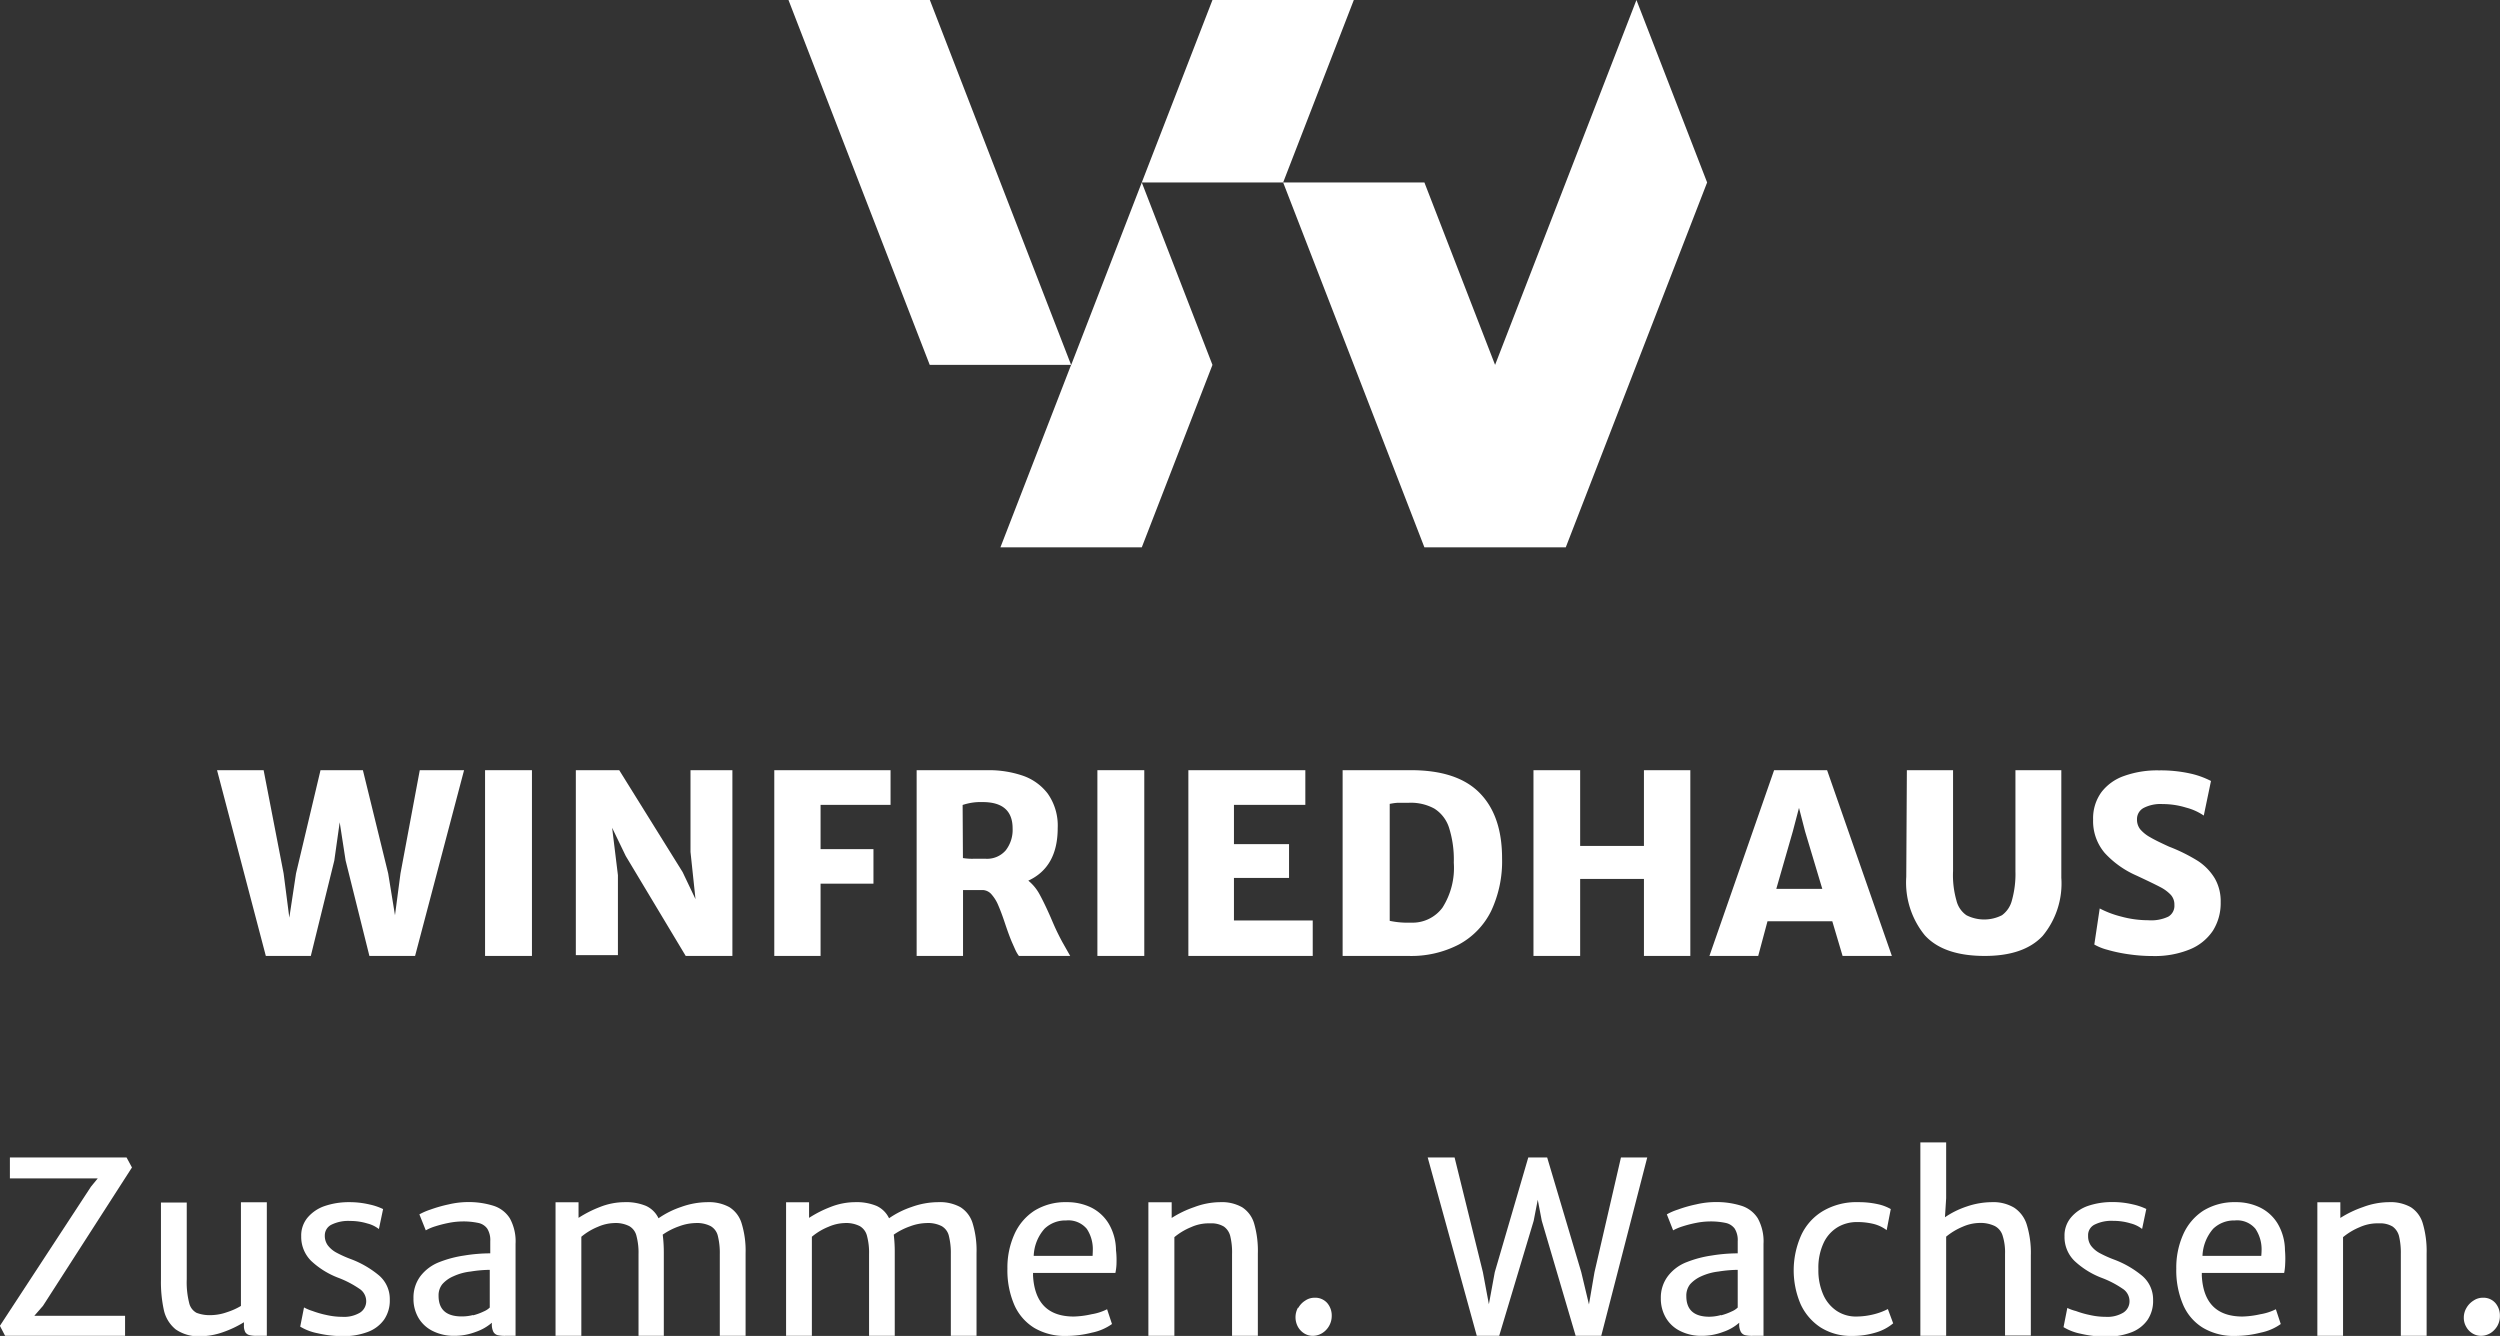
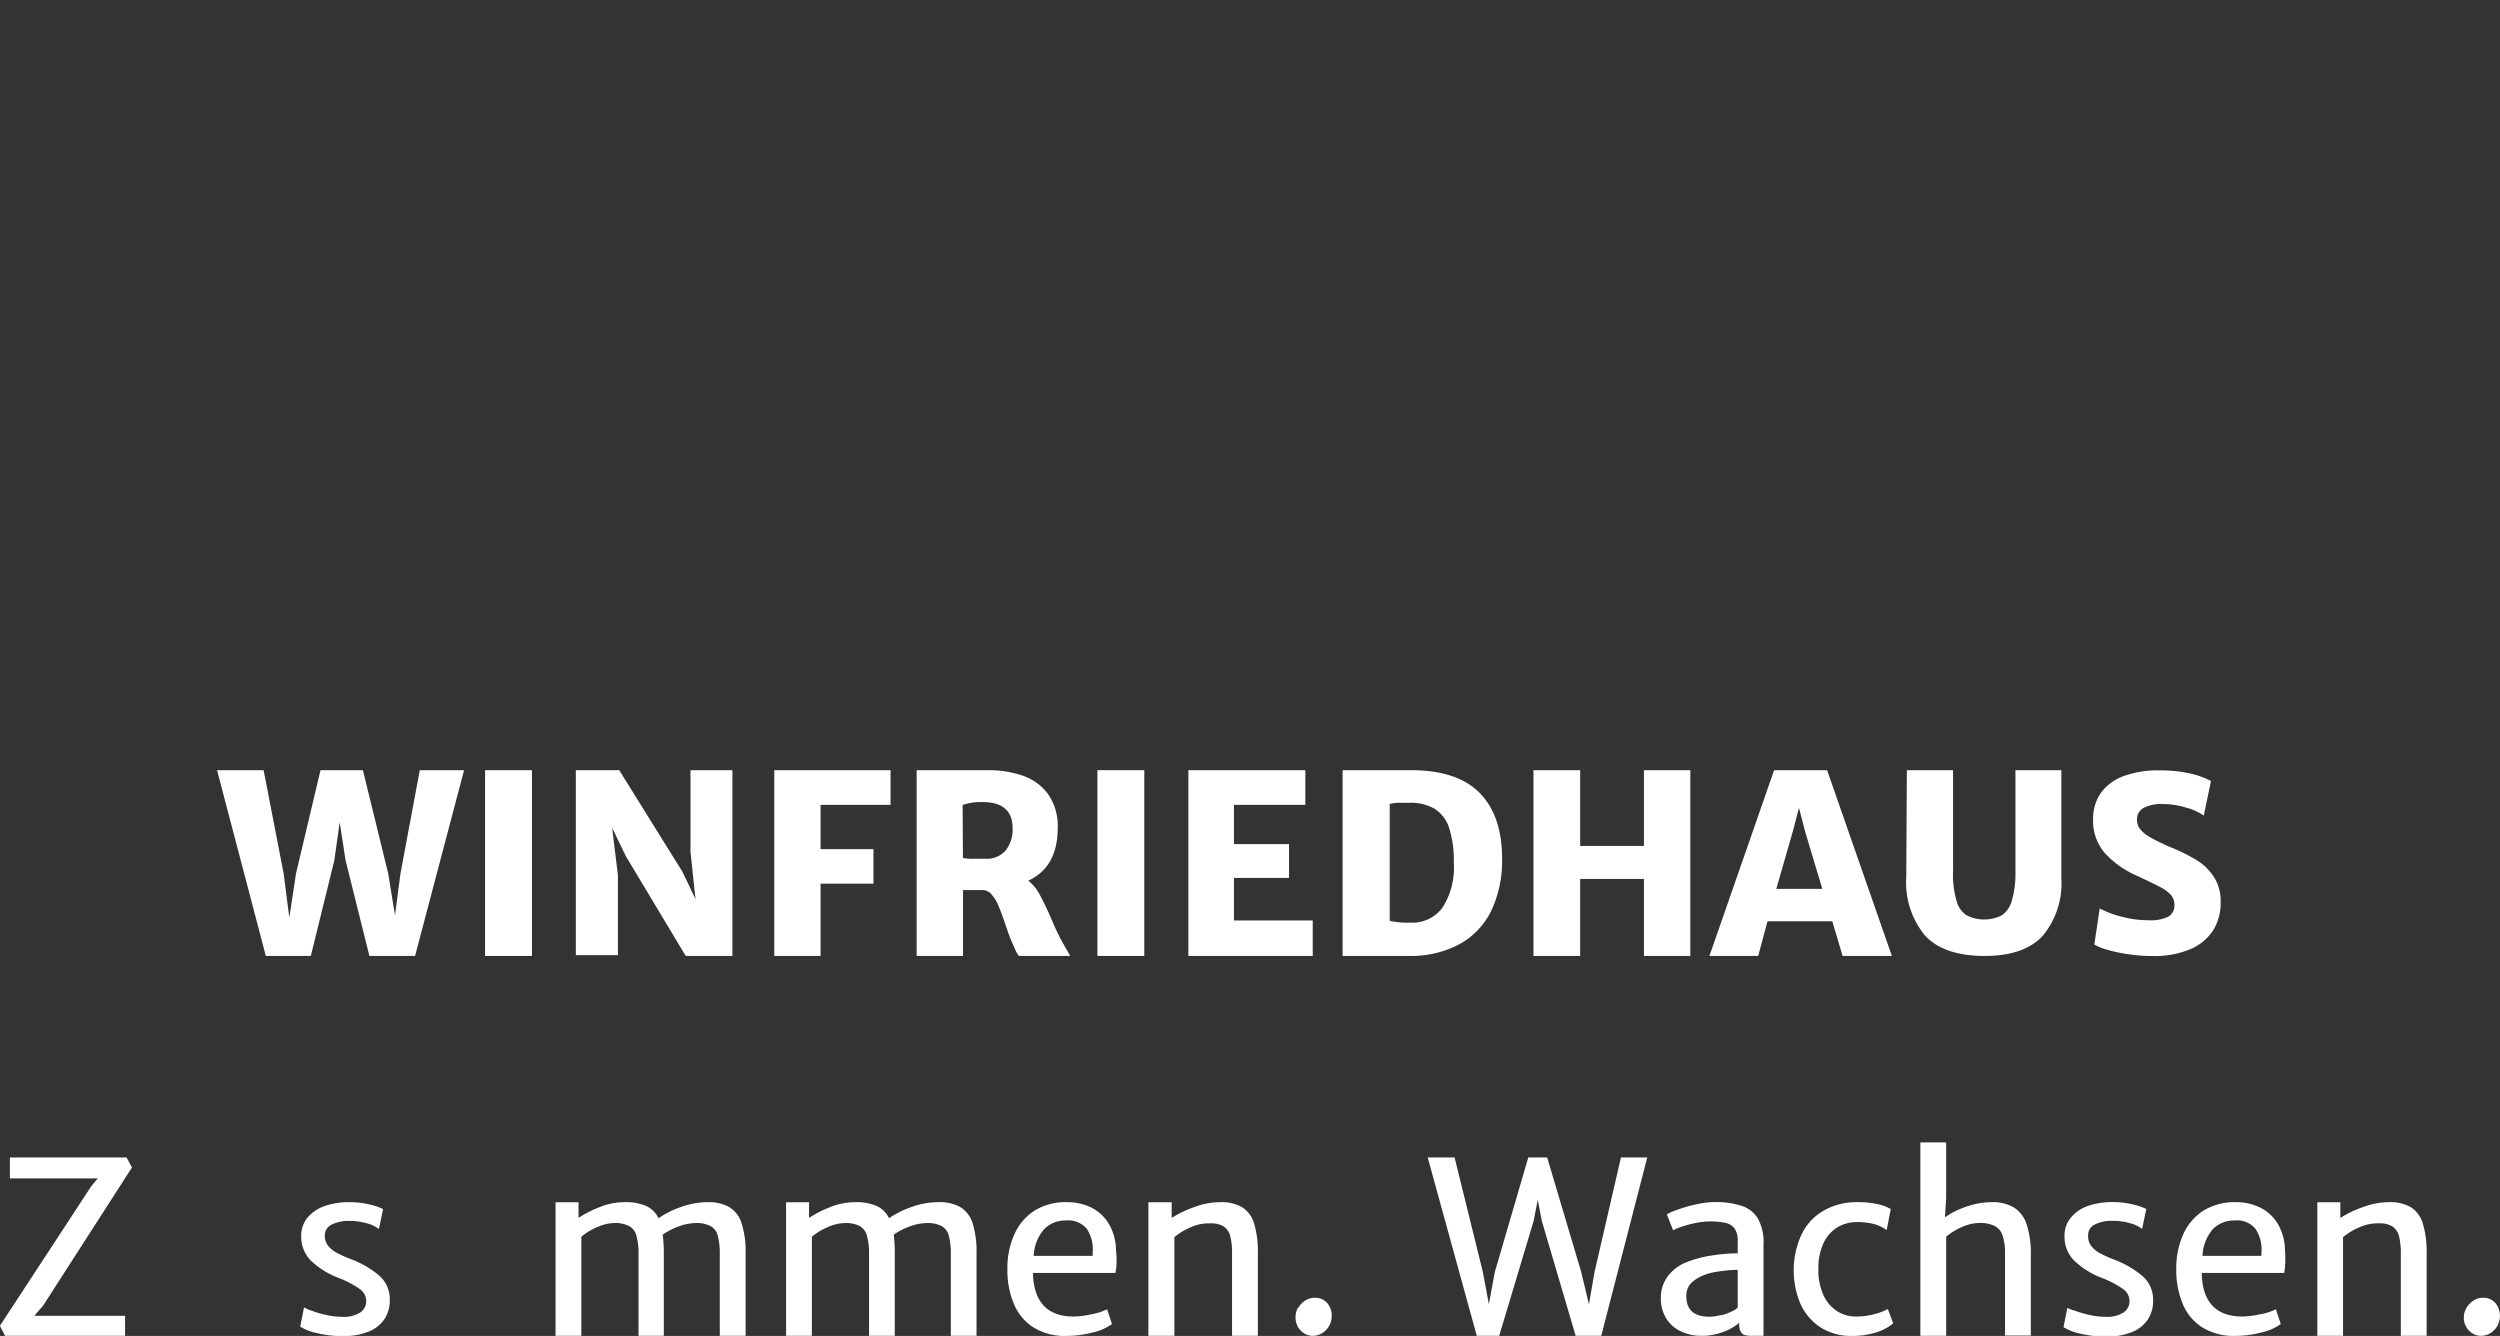
<svg xmlns="http://www.w3.org/2000/svg" id="Ebene_1" data-name="Ebene 1" viewBox="0 0 250.07 133.63">
  <rect x="0" y="0" width="250.07" height="133.63" fill="#333333" stroke="none" />
  <g id="Gruppe_2510" data-name="Gruppe 2510">
-     <path id="Vereinigungsmenge_8" data-name="Vereinigungsmenge 8" d="M241.61,56.13l-7.06-18.25-7.07-18.25L220.41,1.38h14.14l-7.07,18.25h14.13l7.07,18.25h0l-7.07,18.25,7.07-18.25,7.07,18.25Zm7.07-18.25,7.07-18.25h14.14l-7.07,18.25-7.07,18.25ZM213.34,56.13H199.2l7.07-18.25H192.13l-7.07-18.25L178,1.38h14.14l7.06,18.25,7.07,18.25h14.14Zm-14.13-36.5Zm7.07,18.25,7.06-18.25,7.07-18.25,7.07,18.25H213.34l7.07,18.25Zm49.47-18.25,7.07-18.25,7.07,18.25Z" transform="translate(-99.13 -1.38)" style="fill:#fff" />
    <g id="Winfriedhaus" style="isolation:isolate">
      <g style="isolation:isolate">
        <path d="M145.55,78.42,140.65,97h-4.57l-2.38-9.55-.59-3.82-.54,3.83L130.22,97h-4.5l-4.88-18.58h4.66l2,10.33.57,4.42.67-4.42,2.45-10.33h4.24l2.53,10.33.68,4.18.55-4.18,1.93-10.33Z" transform="translate(-99.13 -1.38)" style="fill:#fff" />
        <path d="M152.34,78.42V97h-4.69V78.42Z" transform="translate(-99.13 -1.38)" style="fill:#fff" />
        <path d="M172.39,78.42V97h-4.67l-6-10-1.36-2.82.58,4.74v8h-4.21V78.42h4.34l6.34,10.19,1.29,2.71-.5-4.72V78.42Z" transform="translate(-99.13 -1.38)" style="fill:#fff" />
        <path d="M188.21,78.42v3.47h-7v4.43h5.29v3.45h-5.29V97h-4.63V78.42Z" transform="translate(-99.13 -1.38)" style="fill:#fff" />
        <path d="M206.18,97h-5.13a3.21,3.21,0,0,1-.26-.41c-.08-.15-.21-.45-.41-.9s-.47-1.19-.74-2-.47-1.32-.65-1.74a3.86,3.86,0,0,0-.65-1.07,1.23,1.23,0,0,0-.88-.47h-2V97h-4.64V78.42H198a10.46,10.46,0,0,1,3.38.53,5.31,5.31,0,0,1,2.55,1.81,5.54,5.54,0,0,1,1,3.45q0,3.9-2.94,5.26a4.54,4.54,0,0,1,1.11,1.34c.31.56.69,1.34,1.13,2.34.25.59.46,1.07.64,1.44s.36.72.55,1.07Zm-10.73-9.79a5.82,5.82,0,0,0,1.08.07h1.2a2.46,2.46,0,0,0,2-.84,3.34,3.34,0,0,0,.69-2.19q0-2.64-3-2.64a5.67,5.67,0,0,0-2,.29Z" transform="translate(-99.13 -1.38)" style="fill:#fff" />
        <path d="M213.59,78.42V97H208.9V78.42Z" transform="translate(-99.13 -1.38)" style="fill:#fff" />
        <path d="M229.7,78.42v3.47h-7.14v3.93h5.51V89.2h-5.51v4.25h7.88V97H218V78.42Z" transform="translate(-99.13 -1.38)" style="fill:#fff" />
        <path d="M235.17,78.42h5.09q4.63,0,6.87,2.27c1.5,1.52,2.25,3.7,2.25,6.56a11.68,11.68,0,0,1-1.1,5.27,7.65,7.65,0,0,1-3.21,3.33A10.31,10.31,0,0,1,240,97h-6.57V78.42Zm8.24,13.76a7.4,7.4,0,0,0,1.14-4.51,10.52,10.52,0,0,0-.48-3.51,3.52,3.52,0,0,0-1.47-1.9,4.89,4.89,0,0,0-2.53-.58c-.3,0-.63,0-1,0s-.69.07-.93.11V93.49a8.68,8.68,0,0,0,2.12.18A3.73,3.73,0,0,0,243.41,92.18Z" transform="translate(-99.13 -1.38)" style="fill:#fff" />
        <path d="M257.19,78.42V86h6.38V78.42h4.64V97h-4.64V89.3h-6.38V97h-4.67V78.42Z" transform="translate(-99.13 -1.38)" style="fill:#fff" />
        <path d="M282.41,93.53h-6.48L275,97h-4.88l6.47-18.58h5.3L288.37,97h-4.93Zm-1-3.24-1.72-5.74-.61-2.36-.62,2.36-1.65,5.74Z" transform="translate(-99.13 -1.38)" style="fill:#fff" />
        <path d="M289.87,78.42h4.62l0,10.09a9.26,9.26,0,0,0,.34,2.95,2.5,2.5,0,0,0,1,1.47,3.92,3.92,0,0,0,3.55,0,2.63,2.63,0,0,0,1-1.5,9.76,9.76,0,0,0,.35-2.91V78.42h4.59V89.18A8.22,8.22,0,0,1,303.45,95q-1.87,2-5.79,2-4.12,0-6-2.07a8.35,8.35,0,0,1-1.85-5.83Z" transform="translate(-99.13 -1.38)" style="fill:#fff" />
        <path d="M309.16,92.25a9.65,9.65,0,0,0,2.14.81,10.29,10.29,0,0,0,2.72.37,4,4,0,0,0,2-.36,1.25,1.25,0,0,0,.61-1.17,1.44,1.44,0,0,0-.35-1,3.87,3.87,0,0,0-1.05-.78c-.47-.25-1.26-.63-2.37-1.15a9.44,9.44,0,0,1-3.19-2.26,4.91,4.91,0,0,1-1.17-3.36,4.45,4.45,0,0,1,.83-2.73A4.86,4.86,0,0,1,311.59,79a9.79,9.79,0,0,1,3.49-.56,13.66,13.66,0,0,1,3.21.33,8.45,8.45,0,0,1,2,.73l-.72,3.46a5.63,5.63,0,0,0-1.78-.8,7.91,7.91,0,0,0-2.34-.35,3.66,3.66,0,0,0-1.92.4,1.26,1.26,0,0,0-.64,1.12,1.56,1.56,0,0,0,.32,1,3.6,3.6,0,0,0,1,.8c.44.26,1.08.57,1.89.94A17,17,0,0,1,319,87.51a5.47,5.47,0,0,1,1.68,1.75,4.58,4.58,0,0,1,.58,2.37,5.16,5.16,0,0,1-.78,2.85,5.07,5.07,0,0,1-2.32,1.87,9.22,9.22,0,0,1-3.67.66,16.76,16.76,0,0,1-2.46-.18,15.26,15.26,0,0,1-2.12-.45,5.33,5.33,0,0,1-1.29-.52Z" transform="translate(-99.13 -1.38)" style="fill:#fff" />
      </g>
    </g>
    <g id="Zusammen._Wachsen." data-name="Zusammen. Wachsen." style="isolation:isolate">
      <g style="isolation:isolate">
        <path d="M108.23,120.08l.68-.83h-8.79v-2.09h11.67l.54,1L103.43,132l-.87,1h9.08V135h-12l-.52-1Z" transform="translate(-99.13 -1.38)" style="fill:#fff" />
-         <path d="M125.82,121.64V135h-1a2.85,2.85,0,0,1-.73-.07.7.7,0,0,1-.42-.29,1.31,1.31,0,0,1-.14-.67v-.33a10.57,10.57,0,0,1-2.11,1,6.87,6.87,0,0,1-2.22.4,4,4,0,0,1-2.49-.68,3.44,3.44,0,0,1-1.18-1.89,13.24,13.24,0,0,1-.3-3.1v-7.7h2.58v7.67a8.43,8.43,0,0,0,.24,2.36,1.49,1.49,0,0,0,.74,1,3.69,3.69,0,0,0,1.47.23,5,5,0,0,0,1.59-.3,6.53,6.53,0,0,0,1.38-.62V121.64Z" transform="translate(-99.13 -1.38)" style="fill:#fff" />
        <path d="M130.4,132.52a9.51,9.51,0,0,0,1.4.4,7.16,7.16,0,0,0,1.58.18,3.09,3.09,0,0,0,1.76-.42,1.34,1.34,0,0,0,.62-1.17,1.48,1.48,0,0,0-.7-1.23,9.93,9.93,0,0,0-2.05-1.07,8.25,8.25,0,0,1-2.75-1.7,3.38,3.38,0,0,1-1-2.47,2.79,2.79,0,0,1,.64-1.87,3.87,3.87,0,0,1,1.73-1.16,7.48,7.48,0,0,1,2.46-.38,8.68,8.68,0,0,1,2,.23,6.11,6.11,0,0,1,1.36.46l-.42,2a3.11,3.11,0,0,0-1.16-.56,5.82,5.82,0,0,0-1.72-.25,3.8,3.8,0,0,0-1.88.38,1.19,1.19,0,0,0-.65,1.06,1.61,1.61,0,0,0,.3,1,2.68,2.68,0,0,0,.85.72,11.53,11.53,0,0,0,1.44.65,9.75,9.75,0,0,1,2.81,1.62,3.1,3.1,0,0,1,1.1,2.44,3.37,3.37,0,0,1-.57,2,3.49,3.49,0,0,1-1.63,1.23,6.76,6.76,0,0,1-2.51.42,11,11,0,0,1-2.52-.29,5.26,5.26,0,0,1-1.73-.66l.38-1.92A4.72,4.72,0,0,0,130.4,132.52Z" transform="translate(-99.13 -1.38)" style="fill:#fff" />
-         <path d="M148.52,122a3,3,0,0,1,1.61,1.25,4.77,4.77,0,0,1,.57,2.55V135h-1a3.21,3.21,0,0,1-.8-.07.69.69,0,0,1-.42-.33,1.68,1.68,0,0,1-.15-.82v-.09a4.86,4.86,0,0,1-1.62.92,5.91,5.91,0,0,1-2.13.39,4.69,4.69,0,0,1-2.12-.46,3.39,3.39,0,0,1-1.45-1.3,3.75,3.75,0,0,1-.52-2,3.55,3.55,0,0,1,.68-2.19,4.35,4.35,0,0,1,1.92-1.43,11.17,11.17,0,0,1,2.46-.65,16.25,16.25,0,0,1,2.62-.22v-1.21a2.17,2.17,0,0,0-.3-1.26,1.45,1.45,0,0,0-.89-.57,7.12,7.12,0,0,0-1.65-.15,7.31,7.31,0,0,0-1.3.14,12.43,12.43,0,0,0-1.37.35,4.74,4.74,0,0,0-.94.4l-.64-1.6a6.53,6.53,0,0,1,1.11-.48,14,14,0,0,1,1.83-.52,8.59,8.59,0,0,1,2-.23A8.27,8.27,0,0,1,148.52,122Zm-2.07,10.95a5.56,5.56,0,0,0,1.07-.39,1.9,1.9,0,0,0,.6-.39V128.4a12.71,12.71,0,0,0-1.92.17,5.54,5.54,0,0,0-1.73.48,3.09,3.09,0,0,0-1.1.79A1.78,1.78,0,0,0,143,131c0,1.37.77,2.06,2.31,2.06A4.52,4.52,0,0,0,146.45,132.92Z" transform="translate(-99.13 -1.38)" style="fill:#fff" />
        <path d="M172.09,122.13a2.89,2.89,0,0,1,1.22,1.61,9.31,9.31,0,0,1,.4,3V135h-2.58v-8.17a7,7,0,0,0-.19-1.8,1.53,1.53,0,0,0-.72-1,3,3,0,0,0-1.53-.31,5,5,0,0,0-1.62.32,6.75,6.75,0,0,0-1.65.84,14,14,0,0,1,.11,1.81V135H163v-8.17a6.47,6.47,0,0,0-.2-1.8,1.53,1.53,0,0,0-.72-1,3,3,0,0,0-1.52-.31,4.33,4.33,0,0,0-1.61.37,6.25,6.25,0,0,0-1.67,1V135h-2.58V121.64H157v1.56a11.63,11.63,0,0,1,2.15-1.09,6.78,6.78,0,0,1,2.44-.48,5.22,5.22,0,0,1,2.15.37,2.57,2.57,0,0,1,1.26,1.24,9,9,0,0,1,2.26-1.13,7.94,7.94,0,0,1,2.64-.48A4.26,4.26,0,0,1,172.09,122.13Z" transform="translate(-99.13 -1.38)" style="fill:#fff" />
        <path d="M195.2,122.13a2.89,2.89,0,0,1,1.22,1.61,9.34,9.34,0,0,1,.39,3V135h-2.57v-8.17a7,7,0,0,0-.19-1.8,1.53,1.53,0,0,0-.72-1,3,3,0,0,0-1.53-.31,5,5,0,0,0-1.62.32,6.75,6.75,0,0,0-1.65.84,14.08,14.08,0,0,1,.1,1.81V135h-2.57v-8.17a6.47,6.47,0,0,0-.2-1.8,1.56,1.56,0,0,0-.72-1,3,3,0,0,0-1.52-.31,4.33,4.33,0,0,0-1.61.37,6.1,6.1,0,0,0-1.67,1V135h-2.58V121.64h2.3v1.56a11.63,11.63,0,0,1,2.15-1.09,6.78,6.78,0,0,1,2.44-.48,5.26,5.26,0,0,1,2.15.37,2.57,2.57,0,0,1,1.26,1.24,9,9,0,0,1,2.26-1.13,7.94,7.94,0,0,1,2.64-.48A4.26,4.26,0,0,1,195.2,122.13Z" transform="translate(-99.13 -1.38)" style="fill:#fff" />
        <path d="M210.81,127.83a5.41,5.41,0,0,1-.11.88h-8.24a1.42,1.42,0,0,1,0,.23q.21,4.13,4.08,4.13a9,9,0,0,0,1.78-.23,5.26,5.26,0,0,0,1.55-.5l.49,1.48a5.24,5.24,0,0,1-2,.86,10.52,10.52,0,0,1-2.56.33,6,6,0,0,1-3.21-.8,5.11,5.11,0,0,1-2-2.3,8.71,8.71,0,0,1-.69-3.63,8.1,8.1,0,0,1,.69-3.42,5.46,5.46,0,0,1,2-2.37,5.9,5.9,0,0,1,3.25-.86,5.5,5.5,0,0,1,2.45.54,4.27,4.27,0,0,1,1.76,1.64,5.29,5.29,0,0,1,.71,2.63C210.83,127,210.82,127.5,210.81,127.83Zm-2.37-1.34a3.68,3.68,0,0,0-.6-2.19,2.4,2.4,0,0,0-2.07-.84,3,3,0,0,0-2.16.83,4.33,4.33,0,0,0-1.08,2.71h5.89C208.43,126.77,208.44,126.6,208.44,126.49Z" transform="translate(-99.13 -1.38)" style="fill:#fff" />
        <path d="M216.33,121.64v1.57a10.45,10.45,0,0,1,2.27-1.09,7.48,7.48,0,0,1,2.58-.49,4.12,4.12,0,0,1,2.2.51,2.9,2.9,0,0,1,1.2,1.63,9.78,9.78,0,0,1,.37,3V135h-2.58v-8.18a6.82,6.82,0,0,0-.17-1.75,1.65,1.65,0,0,0-.65-1,2.4,2.4,0,0,0-1.35-.32h-.32a4.28,4.28,0,0,0-1.61.38,6.37,6.37,0,0,0-1.67,1V135H214V121.64Z" transform="translate(-99.13 -1.38)" style="fill:#fff" />
        <path d="M229,132.2a2,2,0,0,1,.7-.73,1.62,1.62,0,0,1,.91-.28,1.6,1.6,0,0,1,1.28.53,1.92,1.92,0,0,1,.45,1.3,2,2,0,0,1-.27,1,2,2,0,0,1-.7.72,1.81,1.81,0,0,1-.93.26,1.63,1.63,0,0,1-.85-.24,1.82,1.82,0,0,1-.63-.66,2,2,0,0,1,0-1.91Z" transform="translate(-99.13 -1.38)" style="fill:#fff" />
        <path d="M263.9,117.16,259.3,135h-2.56l-3.39-11.51-.4-2.1-.41,2.11L249.09,135h-2.24l-4.91-17.84h2.69l2.83,11.47.6,3.21.59-3.21L252,117.16h1.89l3.41,11.47.77,3.23.55-3.21,2.65-11.49Z" transform="translate(-99.13 -1.38)" style="fill:#fff" />
        <path d="M273.35,122a3,3,0,0,1,1.61,1.25,4.77,4.77,0,0,1,.57,2.55V135h-1.06a3.17,3.17,0,0,1-.79-.07.69.69,0,0,1-.42-.33,1.56,1.56,0,0,1-.16-.82v-.09a4.7,4.7,0,0,1-1.61.92,5.93,5.93,0,0,1-2.14.39,4.64,4.64,0,0,1-2.11-.46,3.39,3.39,0,0,1-1.45-1.3,3.76,3.76,0,0,1-.53-2,3.55,3.55,0,0,1,.69-2.19,4.29,4.29,0,0,1,1.92-1.43,11,11,0,0,1,2.46-.65,16.25,16.25,0,0,1,2.62-.22v-1.21a2.17,2.17,0,0,0-.3-1.26,1.51,1.51,0,0,0-.89-.57,7.16,7.16,0,0,0-1.66-.15,7.31,7.31,0,0,0-1.29.14,11.88,11.88,0,0,0-1.37.35,5.18,5.18,0,0,0-.95.4l-.63-1.6a5.85,5.85,0,0,1,1.11-.48,13.11,13.11,0,0,1,1.83-.52,8.59,8.59,0,0,1,2-.23A8.27,8.27,0,0,1,273.35,122Zm-2.07,10.95a5.56,5.56,0,0,0,1.07-.39,1.9,1.9,0,0,0,.6-.39V128.4a13,13,0,0,0-1.93.17,5.7,5.7,0,0,0-1.73.48,3.28,3.28,0,0,0-1.1.79,1.83,1.83,0,0,0-.38,1.19c0,1.37.77,2.06,2.31,2.06A4.52,4.52,0,0,0,271.28,132.92Z" transform="translate(-99.13 -1.38)" style="fill:#fff" />
        <path d="M287,121.84a4.48,4.48,0,0,1,1.26.48l-.41,2.11a3.69,3.69,0,0,0-1.26-.61,6.83,6.83,0,0,0-1.74-.2,3.75,3.75,0,0,0-1.88.5,3.63,3.63,0,0,0-1.41,1.55,5.83,5.83,0,0,0-.54,2.66,6,6,0,0,0,.49,2.56,3.76,3.76,0,0,0,1.35,1.62,3.45,3.45,0,0,0,1.92.56,7.3,7.3,0,0,0,1.81-.23,6.38,6.38,0,0,0,1.38-.52l.53,1.43a4.74,4.74,0,0,1-1.74.92,7.94,7.94,0,0,1-2.37.34,5.69,5.69,0,0,1-3.15-.85,5.54,5.54,0,0,1-2-2.33,8.61,8.61,0,0,1,.05-6.87,5.49,5.49,0,0,1,2.18-2.44,6.6,6.6,0,0,1,3.54-.89A8.77,8.77,0,0,1,287,121.84Z" transform="translate(-99.13 -1.38)" style="fill:#fff" />
        <path d="M300.6,122.18a3.14,3.14,0,0,1,1.27,1.72,9.6,9.6,0,0,1,.4,3.07v8h-2.58v-8.17a5.41,5.41,0,0,0-.23-1.78,1.61,1.61,0,0,0-.79-1,3.31,3.31,0,0,0-1.58-.31,4.34,4.34,0,0,0-1.62.37,6.57,6.57,0,0,0-1.67,1V135h-2.58V115.65h2.58v5.59l-.12,1.9a8.7,8.7,0,0,1,2.16-1.07,7.91,7.91,0,0,1,2.51-.44A4.08,4.08,0,0,1,300.6,122.18Z" transform="translate(-99.13 -1.38)" style="fill:#fff" />
        <path d="M306.78,132.52a9.51,9.51,0,0,0,1.4.4,7.16,7.16,0,0,0,1.58.18,3.09,3.09,0,0,0,1.76-.42,1.34,1.34,0,0,0,.62-1.17,1.48,1.48,0,0,0-.7-1.23,9.79,9.79,0,0,0-2.06-1.07,8.3,8.3,0,0,1-2.74-1.7,3.34,3.34,0,0,1-1-2.47,2.79,2.79,0,0,1,.64-1.87A3.87,3.87,0,0,1,308,122a7.48,7.48,0,0,1,2.46-.38,8.68,8.68,0,0,1,2,.23,6.11,6.11,0,0,1,1.36.46l-.42,2a3.11,3.11,0,0,0-1.16-.56,5.82,5.82,0,0,0-1.72-.25,3.8,3.8,0,0,0-1.88.38A1.17,1.17,0,0,0,308,125a1.61,1.61,0,0,0,.3,1,2.68,2.68,0,0,0,.85.72,11.53,11.53,0,0,0,1.44.65,9.75,9.75,0,0,1,2.81,1.62,3.1,3.1,0,0,1,1.1,2.44,3.37,3.37,0,0,1-.57,2,3.49,3.49,0,0,1-1.63,1.23,6.76,6.76,0,0,1-2.51.42,11.15,11.15,0,0,1-2.53-.29,5.28,5.28,0,0,1-1.72-.66l.38-1.92A4.38,4.38,0,0,0,306.78,132.52Z" transform="translate(-99.13 -1.38)" style="fill:#fff" />
        <path d="M327.71,127.83a5.48,5.48,0,0,1-.1.88h-8.24a1.42,1.42,0,0,1,0,.23q.19,4.13,4.08,4.13a9.11,9.11,0,0,0,1.78-.23,5.37,5.37,0,0,0,1.55-.5l.49,1.48a5.22,5.22,0,0,1-2,.86,10.38,10.38,0,0,1-2.55.33,6,6,0,0,1-3.21-.8,5,5,0,0,1-2-2.3,8.71,8.71,0,0,1-.69-3.63,8.1,8.1,0,0,1,.69-3.42,5.44,5.44,0,0,1,2-2.37,5.94,5.94,0,0,1,3.25-.86,5.47,5.47,0,0,1,2.45.54,4.23,4.23,0,0,1,1.77,1.64,5.29,5.29,0,0,1,.71,2.63C327.74,127,327.73,127.5,327.71,127.83Zm-2.36-1.34a3.69,3.69,0,0,0-.61-2.19,2.37,2.37,0,0,0-2.07-.84,3,3,0,0,0-2.16.83,4.39,4.39,0,0,0-1.07,2.71h5.88Q325.35,126.66,325.35,126.49Z" transform="translate(-99.13 -1.38)" style="fill:#fff" />
        <path d="M333.23,121.64v1.57a10.68,10.68,0,0,1,2.27-1.09,7.53,7.53,0,0,1,2.59-.49,4.14,4.14,0,0,1,2.2.51,2.89,2.89,0,0,1,1.19,1.63,9.74,9.74,0,0,1,.38,3V135h-2.58v-8.18a7.3,7.3,0,0,0-.17-1.75,1.7,1.7,0,0,0-.65-1,2.42,2.42,0,0,0-1.36-.32h-.32a4.37,4.37,0,0,0-1.61.38,6.54,6.54,0,0,0-1.67,1V135h-2.57V121.64Z" transform="translate(-99.13 -1.38)" style="fill:#fff" />
-         <path d="M345.85,132.2a2.07,2.07,0,0,1,.71-.73,1.62,1.62,0,0,1,.91-.28,1.58,1.58,0,0,1,1.27.53,1.92,1.92,0,0,1,.45,1.3,2,2,0,0,1-.26,1,2.1,2.1,0,0,1-.7.72,1.88,1.88,0,0,1-.94.26,1.63,1.63,0,0,1-.84-.24,1.74,1.74,0,0,1-.63-.66,1.78,1.78,0,0,1-.24-.92A1.89,1.89,0,0,1,345.85,132.2Z" transform="translate(-99.13 -1.38)" style="fill:#fff" />
+         <path d="M345.85,132.2a2.07,2.07,0,0,1,.71-.73,1.62,1.62,0,0,1,.91-.28,1.58,1.58,0,0,1,1.27.53,1.92,1.92,0,0,1,.45,1.3,2,2,0,0,1-.26,1,2.1,2.1,0,0,1-.7.72,1.88,1.88,0,0,1-.94.26,1.63,1.63,0,0,1-.84-.24,1.74,1.74,0,0,1-.63-.66,1.78,1.78,0,0,1-.24-.92A1.89,1.89,0,0,1,345.85,132.2" transform="translate(-99.13 -1.38)" style="fill:#fff" />
      </g>
    </g>
  </g>
</svg>